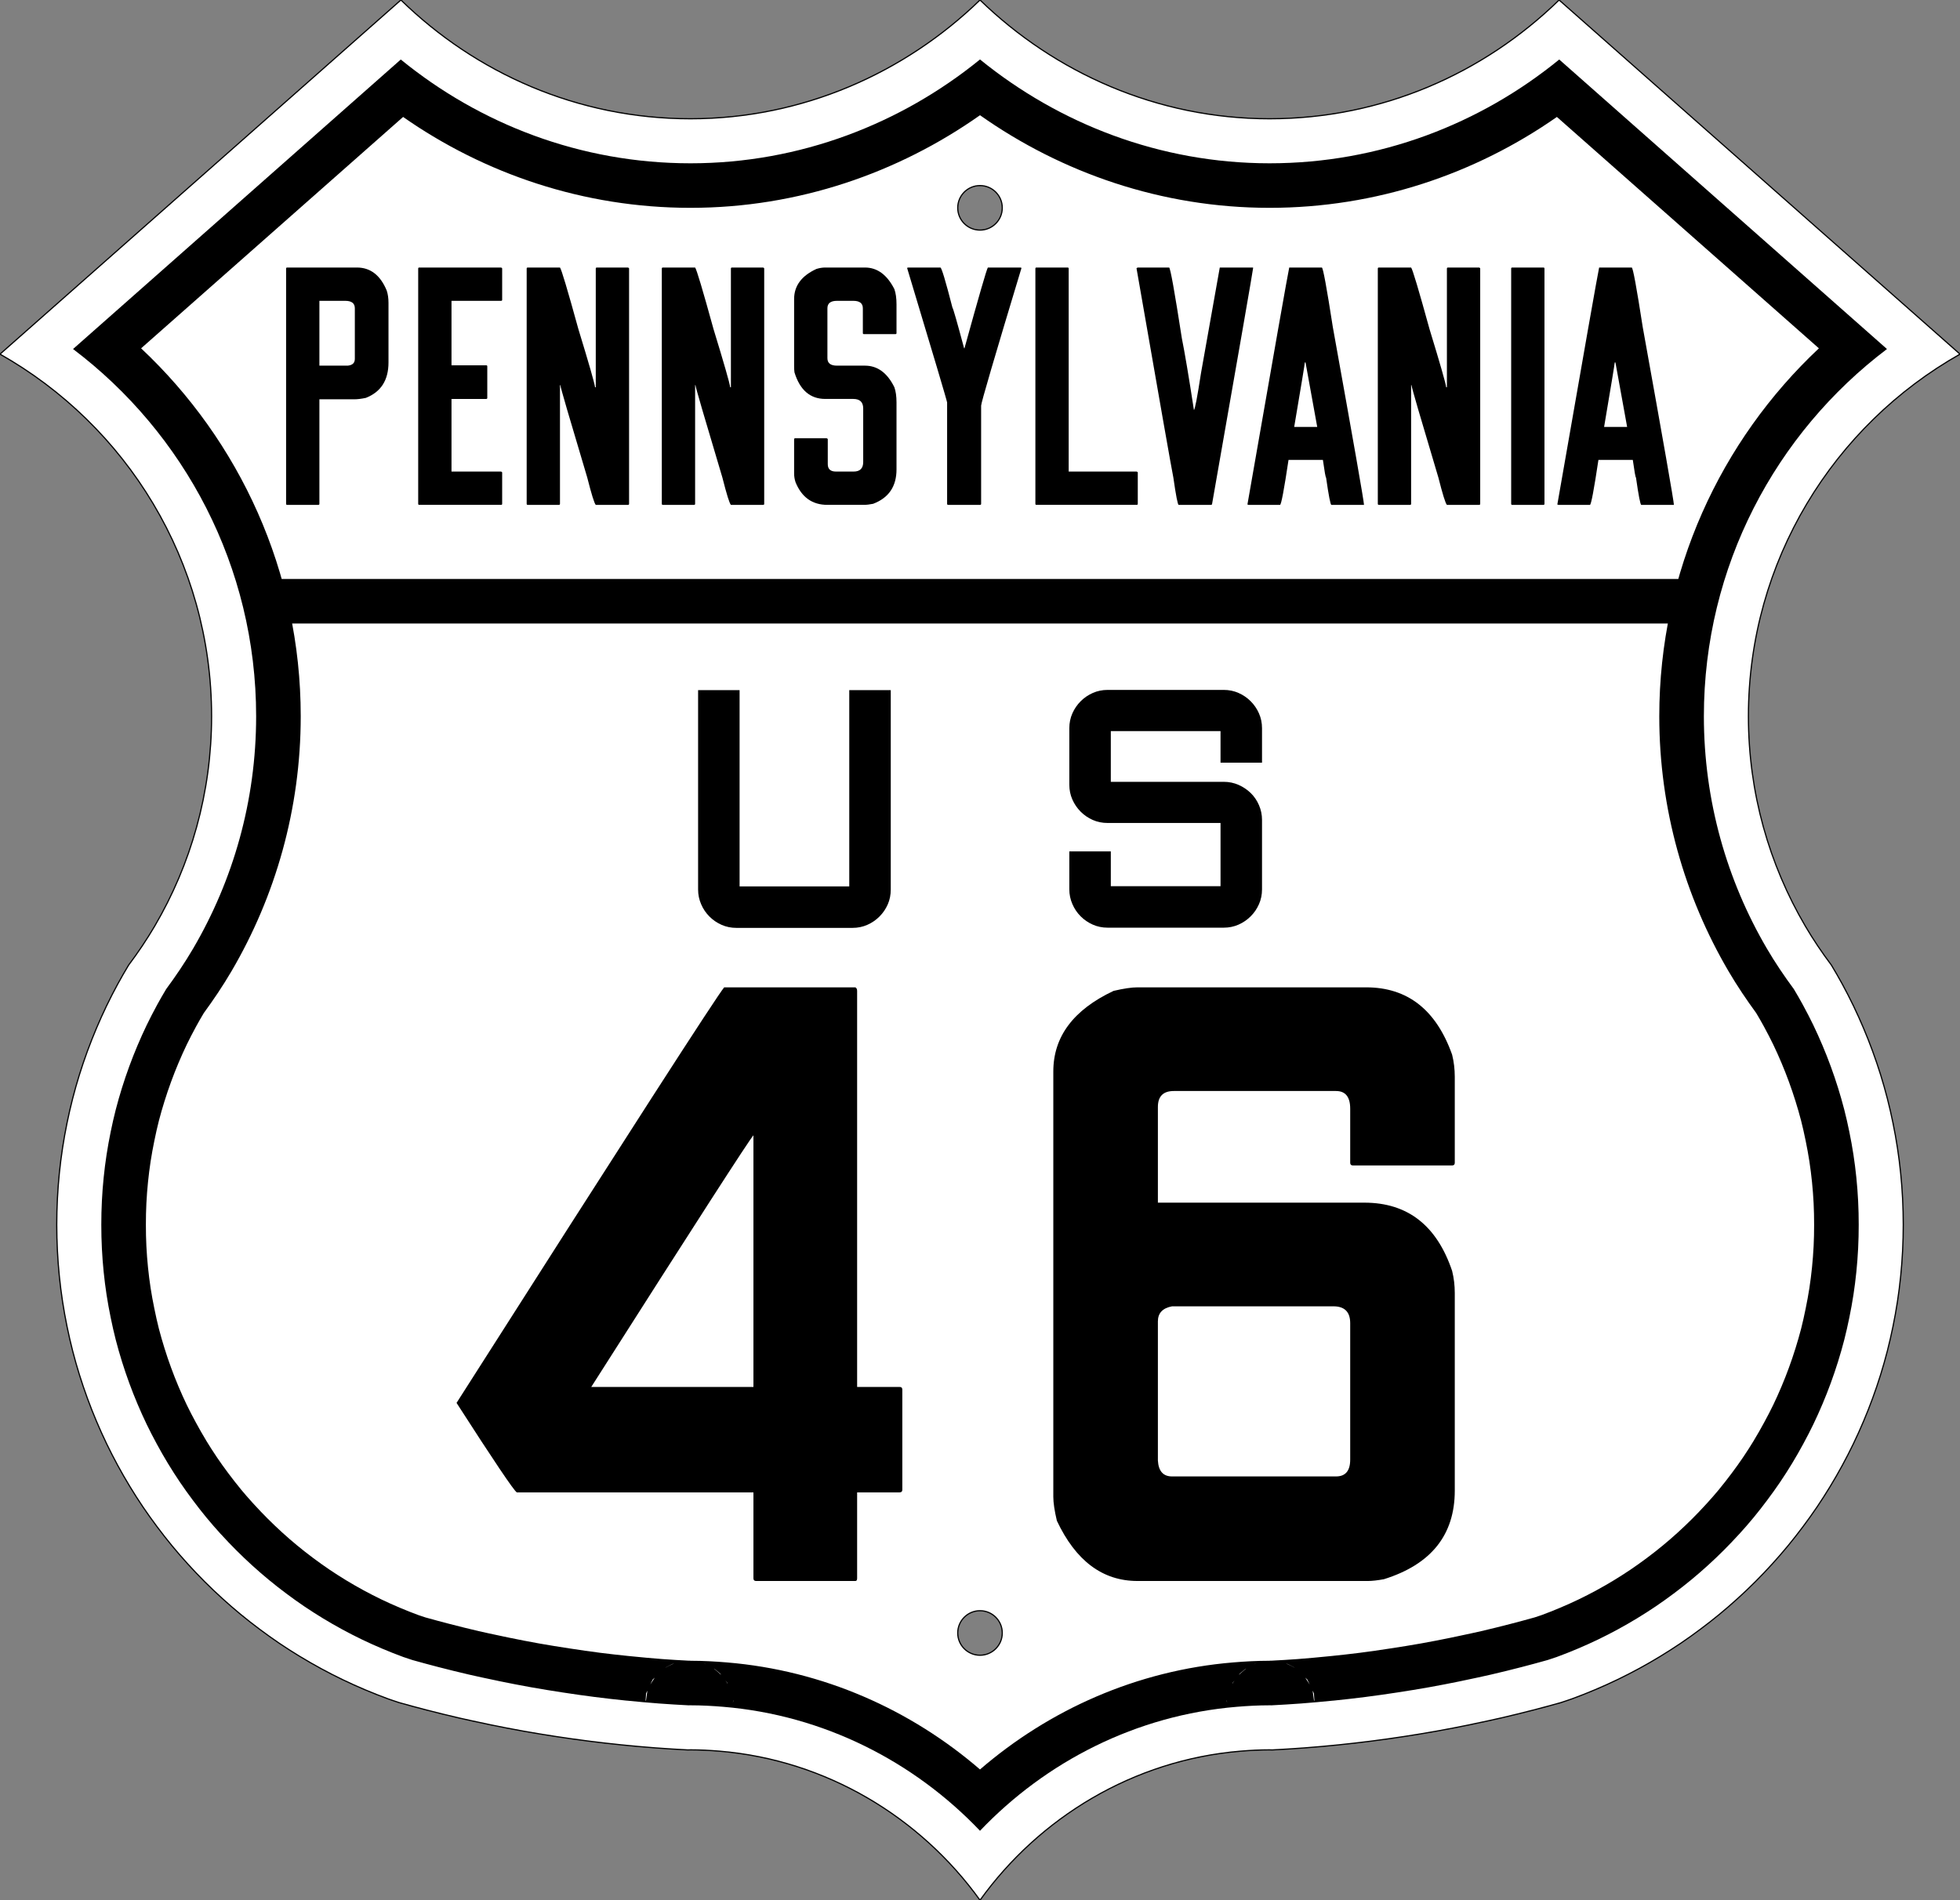
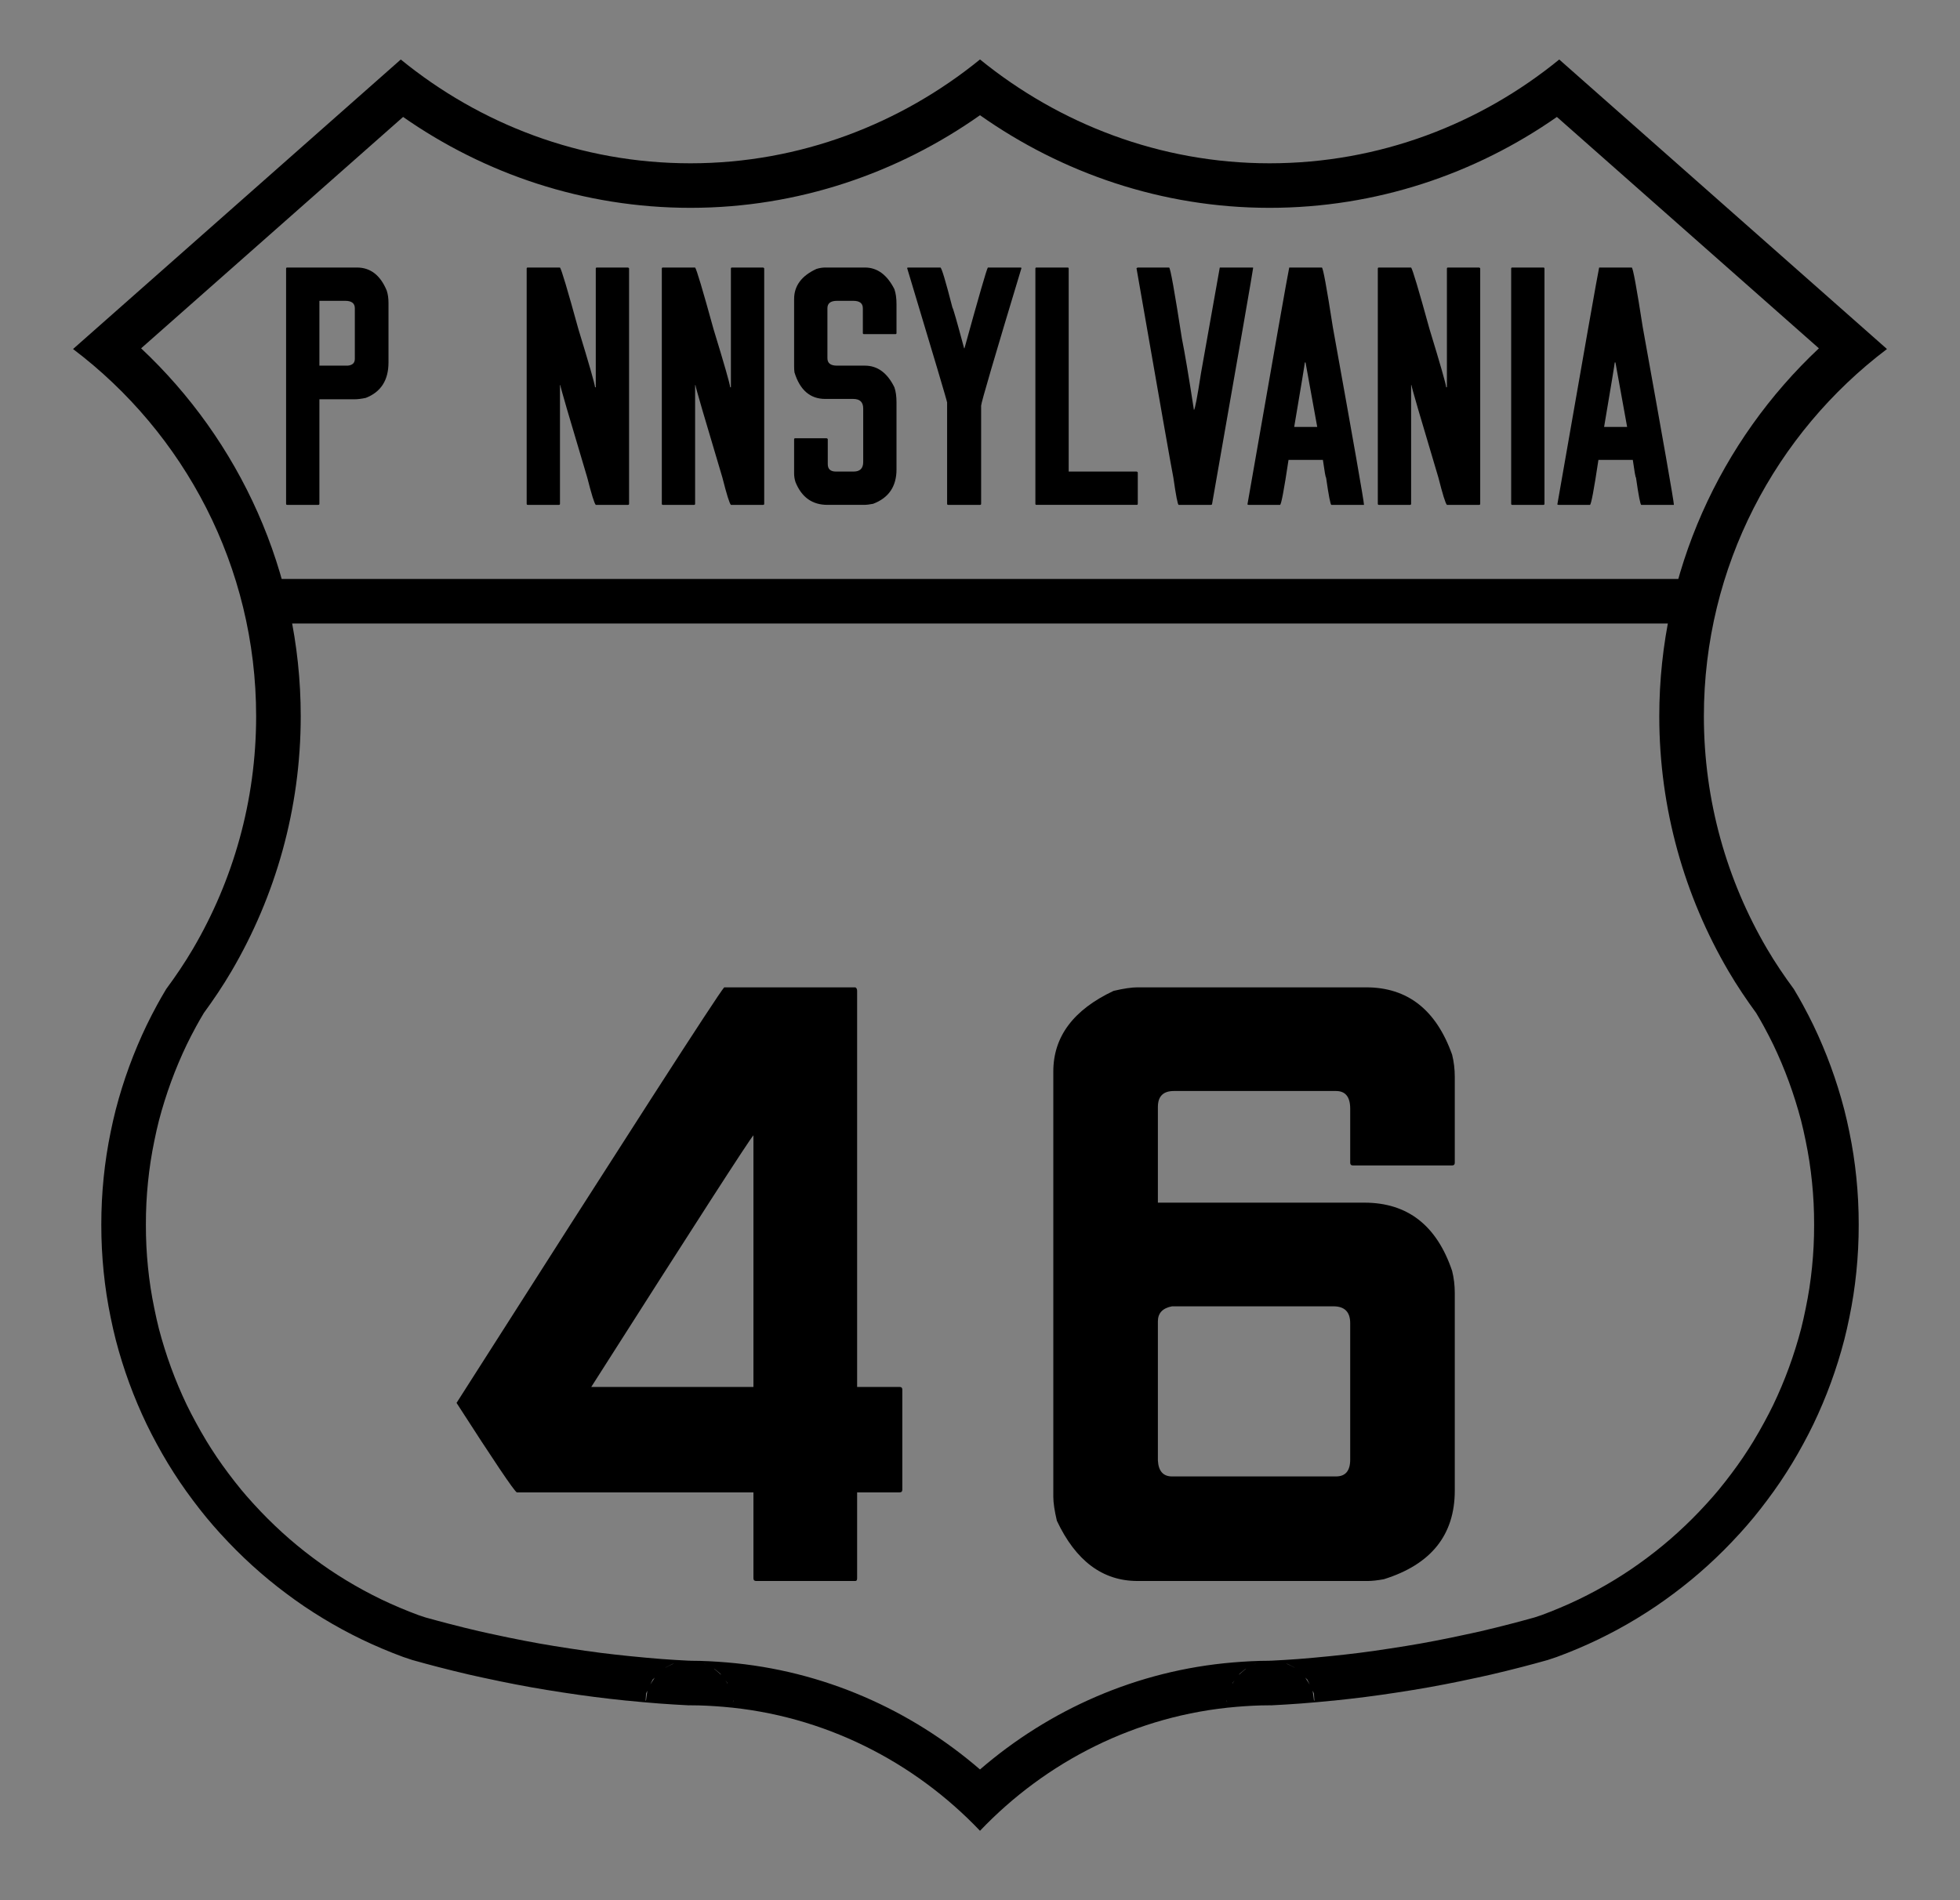
<svg xmlns="http://www.w3.org/2000/svg" version="1.0" width="1485" height="1440" id="svg2579">
  <rect width="100%" height="100%" fill="#808080" stroke="none" />
  <defs id="defs2581" />
  <g transform="translate(-2151.797,227.532)" id="layer1">
    <g id="g3783">
-       <path d="m 2455.547,-227.532 -303.75,268.375 c 95.691,54.056 160.312,156.694 160.312,274.438 0,58.027 -15.751,112.349 -43.125,159.031 -6.001,10.234 -12.637,20.046 -19.719,29.5 -2.861,4.759 -5.656,9.578 -8.312,14.469 -2.944,5.42 -5.752,10.895 -8.438,16.469 -2.686,5.574 -5.237,11.249 -7.656,16.969 -2.419,5.72 -4.699,11.485 -6.844,17.344 -2.145,5.858 -4.169,11.793 -6.031,17.781 -1.863,5.989 -3.584,12.045 -5.156,18.156 -1.572,6.111 -2.976,12.275 -4.25,18.5 -1.274,6.225 -2.408,12.513 -3.375,18.844 -0.967,6.331 -1.784,12.727 -2.438,19.156 -0.653,6.429 -1.138,12.887 -1.469,19.406 -0.331,6.519 -0.5,13.086 -0.5,19.688 0,6.602 0.17,13.168 0.5,19.688 0.331,6.519 0.816,12.977 1.469,19.406 0.653,6.429 1.47,12.825 2.438,19.156 0.967,6.331 2.101,12.619 3.375,18.844 1.274,6.225 2.678,12.389 4.25,18.5 1.572,6.111 3.294,12.168 5.156,18.156 1.863,5.989 3.886,11.923 6.031,17.781 2.145,5.859 4.424,11.624 6.844,17.344 2.419,5.72 4.97,11.395 7.656,16.969 2.686,5.574 5.493,11.049 8.438,16.469 2.944,5.42 6.024,10.773 9.219,16.031 3.195,5.257 6.501,10.444 9.938,15.531 3.437,5.087 7.016,10.059 10.688,14.969 3.671,4.909 7.446,9.746 11.344,14.469 3.898,4.723 7.915,9.347 12.031,13.875 4.116,4.529 8.33,8.955 12.656,13.281 4.326,4.326 8.753,8.54 13.281,12.656 4.529,4.116 9.152,8.134 13.875,12.031 4.723,3.898 9.56,7.673 14.469,11.344 4.909,3.671 9.882,7.251 14.969,10.688 5.087,3.437 10.274,6.743 15.531,9.938 5.258,3.195 10.611,6.274 16.031,9.219 5.42,2.944 10.895,5.752 16.469,8.437 5.574,2.686 11.249,5.237 16.969,7.656 5.72,2.419 11.485,4.699 17.344,6.844 2.8,1.025 5.67,1.914 8.5,2.875 6.995,1.961 14.006,3.872 21.062,5.688 7.998,2.057 16.02,4.042 24.094,5.906 6.83,1.577 13.708,3.036 20.594,4.469 1.254,0.261 2.495,0.556 3.75,0.812 8.147,1.668 16.313,3.251 24.531,4.719 8.218,1.468 16.495,2.827 24.781,4.094 8.286,1.266 16.586,2.438 24.938,3.5 8.352,1.061 16.741,2.02 25.156,2.875 8.415,0.854 16.869,1.605 25.344,2.25 8.132,0.618 16.283,1.108 24.469,1.531 0.649,0 1.287,-0.062 1.938,-0.062 7.395,0 14.692,0.4 21.938,1 81.289,6.734 152.44,50.343 197.438,112.938 44.998,-62.594 116.149,-106.204 197.438,-112.938 7.245,-0.6 14.542,-1 21.938,-1 0.65,0 1.288,0.062 1.938,0.062 8.185,-0.423 16.336,-0.913 24.469,-1.531 8.475,-0.645 16.929,-1.396 25.344,-2.25 8.415,-0.855 16.804,-1.814 25.156,-2.875 8.352,-1.062 16.651,-2.235 24.938,-3.5 8.286,-1.267 16.563,-2.626 24.781,-4.094 8.218,-1.468 16.384,-3.051 24.531,-4.719 1.255,-0.256 2.496,-0.552 3.75,-0.812 6.886,-1.433 13.764,-2.892 20.594,-4.469 8.074,-1.864 16.096,-3.849 24.094,-5.906 7.056,-1.816 14.067,-3.727 21.062,-5.688 2.83,-0.961 5.7,-1.85 8.5,-2.875 5.859,-2.145 11.624,-4.424 17.344,-6.844 5.72,-2.419 11.395,-4.97 16.969,-7.656 5.574,-2.686 11.049,-5.494 16.469,-8.437 5.42,-2.945 10.774,-6.024 16.031,-9.219 5.257,-3.195 10.444,-6.501 15.531,-9.938 5.087,-3.437 10.06,-7.016 14.969,-10.688 4.909,-3.671 9.746,-7.446 14.469,-11.344 4.723,-3.897 9.347,-7.915 13.875,-12.031 4.529,-4.116 8.955,-8.33 13.281,-12.656 4.326,-4.327 8.54,-8.753 12.656,-13.281 4.116,-4.529 8.134,-9.152 12.031,-13.875 3.898,-4.723 7.673,-9.56 11.344,-14.469 3.671,-4.91 7.251,-9.882 10.688,-14.969 3.437,-5.087 6.743,-10.274 9.938,-15.531 3.195,-5.258 6.274,-10.612 9.219,-16.031 2.944,-5.42 5.752,-10.895 8.437,-16.469 2.686,-5.574 5.237,-11.249 7.656,-16.969 2.419,-5.72 4.699,-11.485 6.844,-17.344 2.145,-5.858 4.169,-11.793 6.031,-17.781 1.863,-5.989 3.584,-12.046 5.156,-18.156 1.572,-6.111 2.976,-12.275 4.25,-18.5 1.274,-6.225 2.408,-12.513 3.375,-18.844 0.967,-6.331 1.784,-12.727 2.437,-19.156 0.653,-6.429 1.138,-12.887 1.469,-19.406 0.331,-6.519 0.5,-13.086 0.5,-19.688 0,-6.602 -0.17,-13.168 -0.5,-19.688 -0.331,-6.519 -0.816,-12.977 -1.469,-19.406 -0.653,-6.429 -1.47,-12.825 -2.437,-19.156 -0.967,-6.331 -2.101,-12.619 -3.375,-18.844 -1.274,-6.225 -2.678,-12.389 -4.25,-18.5 -1.573,-6.111 -3.294,-12.168 -5.156,-18.156 -1.863,-5.989 -3.886,-11.923 -6.031,-17.781 -2.145,-5.858 -4.424,-11.624 -6.844,-17.344 -2.419,-5.72 -4.97,-11.395 -7.656,-16.969 -2.686,-5.574 -5.493,-11.049 -8.437,-16.469 -2.657,-4.891 -5.452,-9.71 -8.313,-14.469 -7.082,-9.454 -13.717,-19.266 -19.719,-29.5 -27.374,-46.682 -43.125,-101.004 -43.125,-159.031 0,-117.743 64.621,-220.381 160.312,-274.438 l -303.75,-268.375 c -56.769,55.377 -133.805,90 -219.375,90 -85.284,0 -162.657,-34.95 -219.375,-90 -56.718,55.05 -134.091,90 -219.375,90 -85.57,0 -162.606,-34.623 -219.375,-90 z m 438.75,140.625 c 9.315,0 16.875,7.56 16.875,16.875 0,9.315 -7.56,16.875 -16.875,16.875 -9.315,0 -16.875,-7.56 -16.875,-16.875 0,-9.315 7.56,-16.875 16.875,-16.875 z m 0,1080 c 9.315,0 16.875,7.56 16.875,16.875 0,9.315 -7.56,16.875 -16.875,16.875 -9.315,0 -16.875,-7.56 -16.875,-16.875 0,-9.315 7.56,-16.875 16.875,-16.875 z" id="path2939" style="fill:#ffffff;fill-opacity:1;stroke:#000000;stroke-width:0.9;stroke-miterlimit:4;stroke-opacity:1;stroke-dasharray:none" />
-       <path d="m 2991.001,295.294 c -4.03,1.9e-4 -7.784,0.783 -11.25,2.312 -3.466,1.53 -6.528,3.62 -9.188,6.281 -2.659,2.662 -4.749,5.721 -6.281,9.188 -1.533,3.466 -2.312,7.221 -2.312,11.25 l 0,42.812 c 0,4.03 0.78,7.753 2.312,11.219 1.533,3.466 3.622,6.557 6.281,9.219 2.659,2.662 5.721,4.751 9.188,6.281 3.466,1.53 7.221,2.281 11.25,2.281 l 85.533,0 0,47.906 -83.127,0 0,-26.375 -31.438,0 0,28.781 c 0,3.867 0.78,7.578 2.312,11.125 1.533,3.547 3.622,6.653 6.281,9.312 2.659,2.659 5.721,4.749 9.188,6.281 3.466,1.533 7.221,2.312 11.25,2.312 l 87.939,0 c 4.029,0 7.784,-0.78 11.25,-2.312 3.466,-1.533 6.526,-3.622 9.188,-6.281 2.662,-2.659 4.751,-5.721 6.281,-9.188 1.53,-3.466 2.312,-7.22 2.313,-11.25 l 0,-52.719 c -10e-5,-3.867 -0.782,-7.578 -2.313,-11.125 -1.53,-3.547 -3.62,-6.609 -6.281,-9.188 -2.662,-2.578 -5.721,-4.623 -9.188,-6.156 -3.466,-1.532 -7.221,-2.312 -11.25,-2.312 l -85.533,0 0,-38.438 83.127,0 0,23.938 31.438,0 0,-26.125 c -10e-5,-4.029 -0.782,-7.784 -2.313,-11.25 -1.53,-3.466 -3.62,-6.526 -6.281,-9.188 -2.662,-2.662 -5.721,-4.751 -9.188,-6.281 -3.466,-1.53 -7.221,-2.312 -11.25,-2.312 l -87.939,0 z m -310.288,0.188 0,151.125 c 0,3.867 0.78,7.578 2.313,11.125 1.533,3.547 3.622,6.653 6.281,9.312 2.659,2.659 5.721,4.749 9.188,6.281 3.466,1.533 7.221,2.312 11.25,2.312 l 87.939,0 c 4.03,0 7.784,-0.78 11.25,-2.312 3.466,-1.533 6.526,-3.622 9.188,-6.281 2.662,-2.659 4.751,-5.721 6.281,-9.188 1.53,-3.466 2.281,-7.22 2.281,-11.25 l 0,-151.125 -31.438,0 0,148.719 -83.096,0 0,-148.719 -31.438,0 z" id="path21938" style="fill:#000000;fill-opacity:1;fill-rule:evenodd;stroke:#000000;stroke-width:0;stroke-linecap:butt;stroke-linejoin:miter;stroke-miterlimit:4;stroke-opacity:1;stroke-dasharray:none" />
      <path d="m 2894.297,-182.47 c -59.806,48.628 -136.197,78.688 -219.375,78.688 -83.342,0 -159.648,-29.822 -219.469,-78.656 L 2207.141,36.968 c 84.245,63.707 138.719,164.816 138.719,278.312 0,64.134 -17.486,124.429 -47.781,176.094 -6.301,10.746 -13.182,20.896 -20.375,30.625 -2.493,4.165 -4.886,8.311 -7.094,12.375 l 0,0.031 c -2.684,4.942 -5.277,9.934 -7.719,15 -2.425,5.033 -4.745,10.212 -6.969,15.469 -2.213,5.231 -4.27,10.458 -6.219,15.781 -1.971,5.384 -3.818,10.812 -5.5,16.219 -1.697,5.457 -3.287,10.965 -4.719,16.531 -1.415,5.502 -2.669,11.103 -3.844,16.844 -1.167,5.706 -2.217,11.45 -3.094,17.188 -0.883,5.782 -1.624,11.617 -2.219,17.469 -0.593,5.842 -1.041,11.742 -1.344,17.719 -0.302,5.958 -0.438,11.945 -0.438,17.969 0,6.024 0.136,12.011 0.438,17.969 0.303,5.976 0.75,11.877 1.344,17.719 0.594,5.852 1.335,11.687 2.219,17.469 0.877,5.737 1.926,11.45 3.094,17.156 1.175,5.741 2.428,11.373 3.844,16.875 1.432,5.566 3.022,11.075 4.719,16.531 1.682,5.407 3.529,10.836 5.5,16.219 1.949,5.323 4.006,10.55 6.219,15.781 2.223,5.256 4.543,10.434 6.969,15.469 2.446,5.075 5.03,10.05 7.719,15 2.681,4.936 5.461,9.829 8.375,14.625 2.944,4.845 5.962,9.567 9.062,14.156 l 0.125,0.187 c 3.026,4.472 6.244,8.947 9.625,13.469 3.394,4.538 6.838,8.97 10.344,13.219 3.505,4.247 7.16,8.438 10.906,12.562 l 0.125,0.094 c 3.766,4.144 7.594,8.156 11.531,12.094 3.937,3.936 7.981,7.796 12.125,11.562 l 0.312,0.281 c 4.056,3.678 8.171,7.245 12.344,10.688 4.248,3.506 8.649,6.949 13.188,10.344 4.582,3.426 9.123,6.687 13.656,9.75 4.589,3.1 9.312,6.119 14.156,9.062 4.794,2.913 9.687,5.724 14.625,8.406 4.953,2.69 9.928,5.244 15,7.688 5.032,2.425 10.212,4.745 15.469,6.969 5.232,2.213 10.491,4.301 15.812,6.25 1.517,0.555 4,1.327 6.844,2.281 6.552,1.832 13.062,3.617 19.531,5.281 7.798,2.006 15.52,3.934 23.25,5.719 6.429,1.484 13.086,2.9 19.875,4.312 l 0.031,0 c 1.857,0.387 3.079,0.67 3.625,0.781 7.919,1.62 15.795,3.153 23.688,4.562 7.907,1.413 15.929,2.708 23.969,3.938 8.036,1.227 16.049,2.383 24.094,3.406 8.07,1.025 16.177,1.955 24.312,2.781 l 0,-0.031 c 8.121,0.824 16.286,1.564 24.469,2.188 7.468,0.568 15.046,1.004 22.719,1.406 0.174,-0.017 -0.498,-0.031 1.125,-0.031 8.612,0 16.845,0.473 24.719,1.125 76.502,6.337 144.781,41.618 194.656,93.969 49.876,-52.351 118.154,-87.632 194.656,-93.969 7.874,-0.652 16.107,-1.125 24.719,-1.125 1.623,0 0.952,0.014 1.125,0.031 7.673,-0.402 15.251,-0.839 22.719,-1.406 8.183,-0.623 16.347,-1.363 24.469,-2.188 l 0,0.031 c 8.135,-0.827 16.243,-1.756 24.312,-2.781 8.045,-1.023 16.058,-2.179 24.094,-3.406 8.04,-1.229 16.062,-2.525 23.969,-3.938 7.893,-1.41 15.769,-2.942 23.688,-4.562 0.546,-0.112 1.768,-0.395 3.625,-0.781 l 0.031,0 c 6.79,-1.413 13.446,-2.829 19.875,-4.312 7.73,-1.784 15.452,-3.712 23.25,-5.719 6.469,-1.665 12.979,-3.449 19.531,-5.281 2.844,-0.954 5.327,-1.726 6.844,-2.281 5.322,-1.949 10.581,-4.037 15.813,-6.25 5.257,-2.224 10.437,-4.544 15.469,-6.969 5.072,-2.444 10.047,-4.997 15,-7.688 4.938,-2.683 9.831,-5.493 14.625,-8.406 4.845,-2.943 9.567,-5.962 14.156,-9.062 4.533,-3.063 9.075,-6.324 13.656,-9.75 4.538,-3.394 8.94,-6.838 13.188,-10.344 4.172,-3.443 8.288,-7.009 12.344,-10.688 l 0.313,-0.281 c 4.144,-3.766 8.188,-7.627 12.125,-11.562 3.937,-3.938 7.765,-7.95 11.531,-12.094 l 0.125,-0.094 c 3.746,-4.125 7.401,-8.315 10.906,-12.562 3.506,-4.249 6.949,-8.68 10.344,-13.219 3.381,-4.521 6.598,-8.996 9.625,-13.469 l 0.125,-0.187 c 3.1,-4.589 6.118,-9.311 9.062,-14.156 2.914,-4.796 5.694,-9.689 8.375,-14.625 2.689,-4.95 5.273,-9.925 7.719,-15 2.426,-5.034 4.746,-10.213 6.969,-15.469 2.213,-5.232 4.27,-10.459 6.219,-15.781 1.971,-5.383 3.818,-10.812 5.5,-16.219 1.697,-5.457 3.286,-10.965 4.719,-16.531 1.415,-5.502 2.669,-11.134 3.844,-16.875 1.168,-5.706 2.217,-11.419 3.094,-17.156 0.883,-5.782 1.624,-11.617 2.219,-17.469 0.593,-5.842 1.041,-11.742 1.344,-17.719 0.302,-5.958 0.438,-11.945 0.438,-17.969 0,-6.024 -0.136,-12.011 -0.438,-17.969 -0.303,-5.976 -0.75,-11.877 -1.344,-17.719 -0.594,-5.852 -1.335,-11.687 -2.219,-17.469 -0.877,-5.737 -1.926,-11.482 -3.094,-17.188 -1.175,-5.741 -2.428,-11.342 -3.844,-16.844 -1.432,-5.566 -3.022,-11.075 -4.719,-16.531 -1.682,-5.407 -3.529,-10.835 -5.5,-16.219 -1.949,-5.323 -4.006,-10.55 -6.219,-15.781 -2.223,-5.256 -4.543,-10.436 -6.969,-15.469 -2.441,-5.066 -5.034,-10.058 -7.719,-15 l 0,-0.031 c -2.208,-4.064 -4.601,-8.21 -7.094,-12.375 -7.194,-9.729 -14.074,-19.879 -20.375,-30.625 -30.296,-51.665 -47.781,-111.959 -47.781,-176.094 0,-113.496 54.474,-214.606 138.719,-278.312 l -248.312,-219.406 c -59.821,48.834 -136.127,78.656 -219.469,78.656 -83.178,0 -159.569,-30.06 -219.375,-78.688 z m 0,42.25 c 61.92,43.679 137.648,70.188 219.344,70.188 80.992,0 156.116,-25.801 217.75,-68.875 l 198.5,175.344 c -74.383,69.849 -120.938,169.182 -120.938,278.844 0,70.269 19.212,136.496 52.438,193.156 6.613,11.277 13.705,21.759 20.969,31.688 1.92,3.225 3.728,6.346 5.375,9.344 l 0.562,1.031 c 2.487,4.579 4.853,9.106 7,13.562 2.149,4.46 4.241,9.146 6.281,13.969 1.994,4.715 3.829,9.398 5.594,14.219 1.793,4.898 3.466,9.825 4.969,14.656 1.559,5.012 3.012,9.972 4.281,14.906 1.236,4.805 2.344,9.841 3.438,15.188 1.072,5.238 2.035,10.445 2.812,15.531 0.797,5.216 1.463,10.491 2,15.781 0.535,5.266 0.944,10.611 1.219,16.031 0.27,5.326 0.375,10.732 0.375,16.25 0,5.518 -0.105,10.924 -0.375,16.25 -0.275,5.42 -0.684,10.765 -1.219,16.031 -0.537,5.29 -1.203,10.565 -2,15.781 -0.774,5.068 -1.735,10.205 -2.812,15.469 -1.099,5.37 -2.209,10.474 -3.438,15.25 -1.27,4.935 -2.723,9.895 -4.281,14.906 -1.503,4.831 -3.176,9.759 -4.969,14.656 -1.765,4.82 -3.599,9.503 -5.594,14.219 -2.039,4.822 -4.131,9.506 -6.281,13.969 -2.154,4.47 -4.509,8.946 -7,13.531 -2.477,4.56 -4.992,8.988 -7.562,13.219 l 0.031,0 c -2.682,4.414 -5.412,8.672 -8.188,12.781 l -0.062,0.094 -0.063,0.094 -0.125,0.188 c -2.629,3.877 -5.476,7.841 -8.562,11.969 -3.149,4.21 -6.298,8.239 -9.375,11.969 l 0.031,0 c -2.818,3.415 -5.843,6.848 -8.938,10.281 l -1.062,1.156 c -3.405,3.746 -6.842,7.341 -10.406,10.906 -3.522,3.522 -7.15,6.983 -10.844,10.344 -0.044,0.04 -0.082,0.085 -0.125,0.125 l -0.188,0.156 -0.062,0.062 -0.031,0.031 c -3.682,3.339 -7.405,6.561 -11.156,9.656 -3.788,3.127 -7.755,6.239 -11.906,9.344 -4.242,3.172 -8.356,6.118 -12.344,8.812 -4.11,2.776 -8.369,5.506 -12.781,8.188 -4.318,2.624 -8.751,5.167 -13.219,7.594 -4.493,2.441 -8.966,4.738 -13.531,6.938 -4.457,2.148 -9.144,4.241 -13.969,6.281 -4.776,2.02 -9.531,3.917 -14.281,5.656 0.15,-0.055 -2.454,0.807 -5.094,1.688 -6.161,1.72 -12.223,3.364 -18.094,4.875 -7.647,1.967 -15.069,3.837 -22.406,5.531 -4.977,1.149 -10.374,2.295 -15.812,3.438 l -2.188,0.469 c -0.412,0.086 -0.774,0.164 -1.188,0.25 l -0.031,0 c -2.185,0.455 -4.256,0.905 -3.5,0.75 -7.705,1.577 -15.291,3.057 -22.844,4.406 -7.535,1.346 -15.304,2.581 -23.156,3.781 -7.853,1.199 -15.578,2.337 -23.25,3.312 -6.945,0.882 -13.919,1.645 -20.906,2.375 l -2.562,0.25 c -7.869,0.799 -15.743,1.527 -23.594,2.125 -0.01,0 -0.021,-7e-4 -0.031,0 -6.379,0.485 -13.049,0.855 -19.844,1.219 -1.369,-0.079 -0.81,0.062 -1.438,0.062 -9.847,0 -19.034,0.549 -27.5,1.25 -73.202,6.064 -139.539,35.986 -191.844,81.125 -52.304,-45.139 -118.642,-75.061 -191.844,-81.125 -8.466,-0.701 -17.653,-1.25 -27.5,-1.25 -0.627,0 -0.068,-0.141 -1.438,-0.062 -6.795,-0.364 -13.464,-0.734 -19.844,-1.219 -0.01,-6e-4 -0.021,0 -0.031,0 -7.851,-0.598 -15.725,-1.326 -23.594,-2.125 l -2.562,-0.25 c -6.988,-0.73 -13.962,-1.492 -20.906,-2.375 -7.672,-0.976 -15.398,-2.113 -23.25,-3.312 -7.852,-1.201 -15.621,-2.435 -23.156,-3.781 -7.553,-1.349 -15.139,-2.829 -22.844,-4.406 0.756,0.155 -1.315,-0.295 -3.5,-0.75 l -0.031,0 c -0.414,-0.086 -0.776,-0.164 -1.188,-0.25 l -2.188,-0.469 c -5.438,-1.143 -10.836,-2.289 -15.812,-3.438 -7.337,-1.694 -14.759,-3.564 -22.406,-5.531 -5.871,-1.511 -11.932,-3.155 -18.094,-4.875 -2.64,-0.881 -5.244,-1.742 -5.094,-1.688 -4.75,-1.739 -9.505,-3.636 -14.281,-5.656 -4.824,-2.041 -9.512,-4.134 -13.969,-6.281 -4.566,-2.2 -9.038,-4.497 -13.531,-6.938 -4.468,-2.427 -8.9,-4.97 -13.219,-7.594 -4.413,-2.681 -8.671,-5.411 -12.781,-8.188 -3.988,-2.694 -8.102,-5.641 -12.344,-8.812 -4.151,-3.105 -8.118,-6.217 -11.906,-9.344 -3.751,-3.095 -7.474,-6.317 -11.156,-9.656 l -0.031,-0.031 -0.062,-0.062 -0.188,-0.156 c -0.043,-0.04 -0.081,-0.085 -0.125,-0.125 -3.694,-3.361 -7.322,-6.822 -10.844,-10.344 -3.564,-3.565 -7.002,-7.16 -10.406,-10.906 l -1.062,-1.156 c -3.094,-3.433 -6.119,-6.866 -8.938,-10.281 l 0.031,0 c -3.078,-3.729 -6.226,-7.758 -9.375,-11.969 -3.087,-4.128 -5.934,-8.092 -8.562,-11.969 l -0.125,-0.188 -0.062,-0.094 -0.062,-0.094 c -2.776,-4.109 -5.505,-8.367 -8.188,-12.781 l 0.031,0 c -2.571,-4.231 -5.085,-8.659 -7.562,-13.219 -2.491,-4.586 -4.846,-9.062 -7,-13.531 -2.15,-4.462 -4.242,-9.147 -6.281,-13.969 -1.994,-4.716 -3.829,-9.399 -5.594,-14.219 -1.793,-4.897 -3.466,-9.825 -4.969,-14.656 -1.559,-5.011 -3.011,-9.971 -4.281,-14.906 -1.229,-4.776 -2.339,-9.88 -3.438,-15.25 -1.077,-5.263 -2.038,-10.401 -2.812,-15.469 -0.797,-5.216 -1.463,-10.491 -2,-15.781 -0.535,-5.266 -0.944,-10.611 -1.219,-16.031 -0.27,-5.326 -0.375,-10.732 -0.375,-16.25 0,-5.518 0.105,-10.924 0.375,-16.25 0.275,-5.42 0.684,-10.765 1.219,-16.031 0.537,-5.29 1.203,-10.565 2,-15.781 0.777,-5.086 1.74,-10.293 2.812,-15.531 1.094,-5.346 2.201,-10.382 3.438,-15.188 1.27,-4.934 2.722,-9.895 4.281,-14.906 1.503,-4.832 3.175,-9.758 4.969,-14.656 1.765,-4.821 3.599,-9.503 5.594,-14.219 2.04,-4.823 4.132,-9.509 6.281,-13.969 2.147,-4.456 4.513,-8.984 7,-13.562 l 0.562,-1.031 c 1.648,-2.997 3.455,-6.119 5.375,-9.344 7.264,-9.928 14.356,-20.41 20.969,-31.688 33.225,-56.66 52.438,-122.887 52.438,-193.156 0,-109.662 -46.555,-208.995 -120.938,-278.844 l 198.5,-175.344 c 61.634,43.074 136.758,68.875 217.75,68.875 81.696,0 157.423,-26.509 219.344,-70.188 z m -209.062,1173.281 c 0.185,0.066 0.185,0.042 0.406,0.125 0.353,0.132 0.953,0.42 1.438,0.625 -0.738,-0.324 -1.38,-0.581 -1.844,-0.75 z m 418.125,0 c -0.464,0.169 -1.106,0.426 -1.844,0.75 0.485,-0.205 1.085,-0.493 1.438,-0.625 0.221,-0.083 0.221,-0.059 0.406,-0.125 z m -441.062,0.062 c -1.772,0.707 -5.744,2.777 -6.344,3.094 0,0 0.125,-0.125 0.125,-0.125 -5e-4,2e-4 4.271,-2.283 5.656,-2.812 0.296,-0.113 0.297,-0.061 0.562,-0.156 z m 464,0 c 0.265,0.096 0.267,0.043 0.562,0.156 1.385,0.53 5.657,2.813 5.656,2.812 0,-10e-5 0.125,0.125 0.125,0.125 -0.6,-0.316 -4.572,-2.387 -6.344,-3.094 z m -433.625,3.781 c 0.097,0.06 0.594,0.344 0.594,0.344 -1e-4,0 4.219,3.5 4.219,3.5 0,0 0.574,0.741 0.75,0.969 -1.323,-1.144 -4.825,-4.175 -5.562,-4.812 z m 403.25,0 c -0.737,0.638 -4.239,3.668 -5.562,4.812 0.176,-0.228 0.75,-0.969 0.75,-0.969 -2e-4,3e-4 4.219,-3.5 4.219,-3.5 -1e-4,0 0.497,-0.284 0.594,-0.344 z m -448.031,6.875 c -1.161,1.794 -2.009,3.092 -3.406,5.25 0.815,-1.712 1.781,-3.719 1.781,-3.719 0,0 1.174,-1.107 1.625,-1.531 z m 492.812,0 c 0.451,0.424 1.625,1.531 1.625,1.531 -1e-4,0 0.966,2.006 1.781,3.719 -1.397,-2.158 -2.245,-3.456 -3.406,-5.25 z m -439.219,2.156 c 0.595,0.769 1.5,1.937 1.5,1.937 0,0 0.143,0.492 0.156,0.531 -0.429,-0.633 -0.821,-1.238 -1.656,-2.469 z m 385.625,0 c -0.835,1.231 -1.227,1.836 -1.656,2.469 0.013,-0.04 0.156,-0.531 0.156,-0.531 0,0 0.905,-1.169 1.5,-1.937 z m -444.812,7.719 c -0.185,1.314 -0.538,3.841 -1.062,7.562 l -0.312,0 c 0.199,-2.68 0.406,-5.532 0.406,-5.531 -1e-4,0 0.664,-1.391 0.969,-2.031 z m 504,0 c 0.305,0.64 0.969,2.031 0.969,2.031 0,-10e-5 0.207,2.851 0.406,5.531 l -0.312,0 c -0.525,-3.722 -0.877,-6.249 -1.062,-7.562 z m -439.031,7.312 c 0,0.012 0.094,0.281 0.094,0.281 0,0 -0.207,1.352 -0.25,1.656 0.041,-0.557 0.148,-1.831 0.156,-1.938 z m 374.062,0 c 0.01,0.106 0.115,1.38 0.156,1.938 -0.043,-0.305 -0.25,-1.656 -0.25,-1.656 0,0 0.094,-0.269 0.094,-0.281 z" id="path2939-4" style="fill:#000000;fill-opacity:1;stroke:none" />
      <rect width="1090.98" height="33.75" x="2349.797" y="211.218" id="rect3889" style="fill:#000000;fill-opacity:1;stroke:none" />
    </g>
    <g id="text3044" style="font-size:671.459px;font-style:normal;font-variant:normal;font-weight:normal;font-stretch:normal;text-align:center;line-height:100%;letter-spacing:0px;word-spacing:0px;writing-mode:lr-tb;text-anchor:middle;fill:none;stroke:#000000;stroke-width:4.796px;stroke-linecap:butt;stroke-linejoin:miter;stroke-opacity:1;font-family:Roadgeek 2005 Series C;-inkscape-font-specification:Roadgeek 2005 Series C">
      <path d="m 2700.481,520.697 99.376,0 c 0.895,0.448 1.343,1.343 1.343,2.686 l 0,300.142 32.23,0 c 1.343,1.5e-4 2.014,0.672 2.014,2.014 l 0,75.875 c -3e-4,1.343 -0.672,2.014 -2.014,2.014 l -32.23,0 0,65.132 c -3e-4,1.343 -0.448,2.014 -1.343,2.014 l -75.204,0 c -1.343,0 -2.015,-0.671 -2.014,-2.014 l 0,-65.132 -179.28,0 c -2.238,-1.343 -17.458,-23.949 -45.659,-67.817 129.815,-203.676 197.409,-308.647 202.781,-314.914 m -100.719,302.828 122.877,0 0,-190.694 c -2.686,2.686 -43.645,66.251 -122.877,190.694" id="path3339" style="fill:#000000;fill-opacity:1;stroke:none;font-family:FHWA 1926 square D;-inkscape-font-specification:FHWA 1926 square D" />
      <path d="m 3013.633,520.697 173.237,0 c 31.334,4.4e-4 53.045,17.011 65.132,51.031 1.343,5.372 2.014,10.968 2.014,16.786 l 0,65.132 c -4e-4,1.343 -0.672,2.015 -2.014,2.014 l -75.204,0 c -1.343,3.1e-4 -2.015,-0.671 -2.014,-2.014 l 0,-40.959 c -3e-4,-8.952 -3.581,-13.429 -10.743,-13.429 l -122.877,0 c -8.058,3.7e-4 -12.086,4.029 -12.086,12.086 l 0,72.518 156.45,0 c 32.677,2.9e-4 54.836,17.234 66.475,51.702 1.343,5.372 2.014,10.967 2.014,16.786 l 0,149.735 c -4e-4,33.573 -17.906,55.955 -53.717,67.146 -4.924,0.895 -8.953,1.343 -12.086,1.343 l -174.579,0 c -26.411,0 -46.778,-15.22 -61.103,-45.659 -1.791,-7.61 -2.686,-13.653 -2.686,-18.129 l 0,-322.301 c -1e-4,-26.41 15.22,-46.778 45.659,-61.103 7.61,-1.79 13.653,-2.685 18.129,-2.686 m 15.444,253.14 0,105.419 c 0.448,8.058 4.029,12.086 10.743,12.086 l 124.22,0 c 7.162,8e-5 10.743,-4.252 10.743,-12.758 l 0,-103.405 c -3e-4,-8.505 -4.253,-12.758 -12.758,-12.758 l -122.206,0 c -7.162,1.343 -10.743,5.148 -10.743,11.415" id="path3341" style="fill:#000000;fill-opacity:1;stroke:none;font-family:FHWA 1926 square D;-inkscape-font-specification:FHWA 1926 square D" />
    </g>
    <g id="text3816" style="font-size:268.446px;font-style:normal;font-variant:normal;font-weight:normal;font-stretch:normal;text-align:center;line-height:100%;letter-spacing:0px;word-spacing:0px;writing-mode:lr-tb;text-anchor:middle;fill:none;stroke:#000000;stroke-width:1.917px;stroke-linecap:butt;stroke-linejoin:miter;stroke-opacity:1;font-family:Roadgeek 2005 Series C;-inkscape-font-specification:Roadgeek 2005 Series C">
      <path d="m 2369.366,-24.795 52.884,0 c 10.201,1.8e-4 17.717,5.817 22.549,17.449 0.895,2.685 1.342,5.816 1.342,9.396 l 0,45.099 c -1e-4,13.422 -5.727,22.371 -17.181,26.845 -3.4,0.716 -6.353,1.074 -8.859,1.074 l -26.308,0 0,79.192 c 0,0.537 -0.269,0.805 -0.805,0.805 l -23.623,0 c -0.537,0 -0.805,-0.268 -0.805,-0.805 l 0,-178.248 c 0,-0.537 0.268,-0.805 0.805,-0.805 m 24.429,25.234 0,49.126 21.476,0 c 3.579,-0.358 5.369,-2.058 5.369,-5.1 l 0,-38.388 c -10e-5,-3.758 -2.416,-5.637 -7.248,-5.637 l -19.597,0" id="path3054" style="letter-spacing:-14.536;fill:#000000;fill-opacity:1;stroke:none;font-family:FHWA 1926 square B;-inkscape-font-specification:FHWA 1926 square B" />
-       <path d="m 2469.448,-24.795 62.011,0 c 0.537,0.179 0.805,0.448 0.805,0.805 l 0,23.623 c -1e-4,0.537 -0.269,0.805 -0.805,0.805 l -37.582,0 0,48.857 26.308,0 c 0.537,1.06e-4 0.805,0.269 0.805,0.805 l 0,23.892 c -10e-5,0.537 -0.269,0.805 -0.805,0.805 l -26.308,0 0,55.031 37.582,0 c 0.537,0.179 0.805,0.447 0.805,0.805 l 0,23.623 c -1e-4,0.537 -0.269,0.805 -0.805,0.805 l -62.011,0 c -0.537,0 -0.805,-0.268 -0.805,-0.805 l 0,-178.248 c 0,-0.537 0.269,-0.805 0.805,-0.805" id="path3056" style="letter-spacing:-14.536;fill:#000000;fill-opacity:1;stroke:none;font-family:FHWA 1926 square B;-inkscape-font-specification:FHWA 1926 square B" />
      <path d="m 2551.641,-24.795 24.429,0 c 1.074,1.253 5.727,16.823 13.959,46.71 8.053,26.308 12.259,40.983 12.617,44.025 l 0.537,0 0,-89.929 c 0,-0.537 0.268,-0.805 0.805,-0.805 l 23.623,0 c 0.537,0.179 0.805,0.448 0.805,0.805 l 0,178.248 c -10e-5,0.537 -0.269,0.805 -0.805,0.805 l -24.429,0 c -1.074,-1.074 -3.221,-7.964 -6.443,-20.67 -13.601,-45.457 -20.402,-68.812 -20.402,-70.064 l -0.268,0 0,89.929 c 0,0.537 -0.269,0.805 -0.805,0.805 l -23.623,0 c -0.537,0 -0.805,-0.268 -0.805,-0.805 l 0,-178.248 c 0,-0.537 0.268,-0.805 0.805,-0.805" id="path3058" style="letter-spacing:-14.536;fill:#000000;fill-opacity:1;stroke:none;font-family:FHWA 1926 square B;-inkscape-font-specification:FHWA 1926 square B" />
      <path d="m 2654.026,-24.795 24.429,0 c 1.074,1.253 5.727,16.823 13.959,46.71 8.053,26.308 12.259,40.983 12.617,44.025 l 0.537,0 0,-89.929 c 0,-0.537 0.268,-0.805 0.805,-0.805 l 23.623,0 c 0.537,0.179 0.805,0.448 0.805,0.805 l 0,178.248 c -1e-4,0.537 -0.269,0.805 -0.805,0.805 l -24.429,0 c -1.074,-1.074 -3.221,-7.964 -6.443,-20.67 -13.601,-45.457 -20.402,-68.812 -20.402,-70.064 l -0.268,0 0,89.929 c 0,0.537 -0.269,0.805 -0.805,0.805 l -23.623,0 c -0.537,0 -0.805,-0.268 -0.805,-0.805 l 0,-178.248 c 0,-0.537 0.268,-0.805 0.805,-0.805" id="path3060" style="letter-spacing:-14.536;fill:#000000;fill-opacity:1;stroke:none;font-family:FHWA 1926 square B;-inkscape-font-specification:FHWA 1926 square B" />
      <path d="m 2777.081,-24.795 30.066,0 c 9.306,1.8e-4 16.733,5.459 22.281,16.375 1.074,3.043 1.611,6.89 1.611,11.543 l 0,21.744 c -1e-4,0.537 -0.269,0.805 -0.805,0.805 l -23.892,0 c -0.537,1.29e-4 -0.805,-0.268 -0.805,-0.805 l 0,-18.791 c 0,-3.758 -2.416,-5.637 -7.248,-5.637 l -12.348,0 c -4.832,1.5463e-4 -7.248,1.879 -7.248,5.637 l 0,37.851 c 0,3.758 2.416,5.637 7.248,5.637 l 21.207,0 c 9.485,1.05e-4 16.912,5.458 22.281,16.375 1.074,3.042 1.611,6.89 1.611,11.543 l 0,50.736 c -1e-4,12.885 -5.906,21.565 -17.717,26.039 -2.685,0.537 -5.011,0.805 -6.98,0.805 l -27.65,0 c -11.454,0 -19.507,-5.727 -24.16,-17.181 -0.716,-2.148 -1.074,-4.385 -1.074,-6.711 l 0,-25.771 c 0,-0.537 0.269,-0.805 0.805,-0.805 l 23.892,0 c 0.537,0.179 0.805,0.447 0.805,0.805 l 0,18.791 c -1e-4,3.758 2.058,5.637 6.174,5.637 l 13.422,0 c 4.832,3e-5 7.248,-2.416 7.248,-7.248 l 0,-40.535 c -1e-4,-4.832 -2.506,-7.248 -7.516,-7.248 l -21.207,0 c -11.454,8e-5 -19.239,-6.711 -23.355,-20.133 -0.179,-1.253 -0.269,-2.863 -0.269,-4.832 l 0,-50.736 c 0,-10.022 5.637,-17.628 16.912,-22.818 2.326,-0.716 4.564,-1.074 6.711,-1.074" id="path3062" style="letter-spacing:-14.536;fill:#000000;fill-opacity:1;stroke:none;font-family:FHWA 1926 square B;-inkscape-font-specification:FHWA 1926 square B" />
      <path d="m 2839.85,-24.795 24.429,0 c 0.895,1.8e-4 3.937,10.112 9.127,30.334 0.537,0.537 3.49,10.827 8.859,30.871 l 0.268,0 c 10.917,-39.551 16.823,-59.953 17.717,-61.206 l 24.697,0 0.805,0.268 c -20.402,67.47 -30.603,102.278 -30.603,104.425 l 0,74.36 c -1e-4,0.537 -0.269,0.805 -0.805,0.805 l -24.16,0 c -0.537,0 -0.805,-0.268 -0.805,-0.805 l 0,-76.776 c -1e-4,-0.895 -10.111,-34.898 -30.334,-102.009 l 0.805,-0.268" id="path3064" style="letter-spacing:-14.536;fill:#000000;fill-opacity:1;stroke:none;font-family:FHWA 1926 square B;-inkscape-font-specification:FHWA 1926 square B" />
      <path d="m 2937.063,-24.795 23.623,0 c 0.537,1.8e-4 0.805,0.269 0.805,0.805 l 0,153.819 51.542,0 c 0.537,0.179 0.805,0.447 0.805,0.805 l 0,23.623 c -10e-5,0.537 -0.269,0.805 -0.805,0.805 l -75.97,0 c -0.537,0 -0.805,-0.268 -0.805,-0.805 l 0,-178.248 c 0,-0.537 0.268,-0.805 0.805,-0.805" id="path3066" style="letter-spacing:-14.536;fill:#000000;fill-opacity:1;stroke:none;font-family:FHWA 1926 square B;-inkscape-font-specification:FHWA 1926 square B" />
      <path d="m 3013.685,-24.795 23.892,0 c 0.895,1.8e-4 4.116,17.897 9.664,53.689 2.148,10.559 5.19,28.634 9.127,54.226 0.716,7.2e-5 2.506,-9.306 5.369,-27.918 l 14.228,-79.997 25.234,0 0,0.537 c -1e-4,1.074 -10.38,60.758 -31.14,179.053 l -0.805,0.268 -24.429,0 c -0.716,0 -2.058,-6.89 -4.027,-20.67 -1.074,-5.011 -10.38,-57.895 -27.918,-158.652 l 0.805,-0.537" id="path3068" style="letter-spacing:-14.536;fill:#000000;fill-opacity:1;stroke:none;font-family:FHWA 1926 square B;-inkscape-font-specification:FHWA 1926 square B" />
      <path d="m 3153.288,-24.795 c 0.895,1.8e-4 3.669,15.033 8.322,45.099 15.749,87.334 23.623,132.254 23.623,134.76 l -24.697,0 c -0.716,0 -2.058,-6.89 -4.027,-20.67 -0.358,2e-5 -1.163,-4.474 -2.416,-13.422 l -26.039,0 c -3.4,22.728 -5.548,34.093 -6.443,34.093 l -23.892,0 -0.805,-0.268 c 20.223,-115.968 30.782,-175.832 31.677,-179.59 l 24.697,0 m -12.885,71.943 c 0,0.895 -2.684,17.181 -8.053,48.857 l 17.449,0 -8.859,-48.857 -0.537,0" id="path3070" style="letter-spacing:-14.536;fill:#000000;fill-opacity:1;stroke:none;font-family:FHWA 1926 square B;-inkscape-font-specification:FHWA 1926 square B" />
      <path d="m 3196.506,-24.795 24.429,0 c 1.074,1.253 5.727,16.823 13.959,46.71 8.053,26.308 12.259,40.983 12.617,44.025 l 0.537,0 0,-89.929 c 0,-0.537 0.268,-0.805 0.805,-0.805 l 23.623,0 c 0.537,0.179 0.805,0.448 0.805,0.805 l 0,178.248 c -1e-4,0.537 -0.269,0.805 -0.805,0.805 l -24.429,0 c -1.074,-1.074 -3.221,-7.964 -6.443,-20.67 -13.601,-45.457 -20.402,-68.812 -20.402,-70.064 l -0.268,0 0,89.929 c -1e-4,0.537 -0.269,0.805 -0.805,0.805 l -23.623,0 c -0.537,0 -0.805,-0.268 -0.805,-0.805 l 0,-178.248 c 0,-0.537 0.268,-0.805 0.805,-0.805" id="path3072" style="letter-spacing:-14.536;fill:#000000;fill-opacity:1;stroke:none;font-family:FHWA 1926 square B;-inkscape-font-specification:FHWA 1926 square B" />
      <path d="m 3297.548,-24.795 23.623,0 c 0.537,1.8e-4 0.805,0.269 0.805,0.805 l 0,178.248 c 0,0.537 -0.269,0.805 -0.805,0.805 l -23.623,0 c -0.537,0 -0.805,-0.268 -0.805,-0.805 l 0,-178.248 c 0,-0.537 0.268,-0.805 0.805,-0.805" id="path3074" style="letter-spacing:-14.536;fill:#000000;fill-opacity:1;stroke:none;font-family:FHWA 1926 square B;-inkscape-font-specification:FHWA 1926 square B" />
      <path d="m 3388.088,-24.795 c 0.895,1.8e-4 3.669,15.033 8.322,45.099 15.749,87.334 23.623,132.254 23.623,134.76 l -24.697,0 c -0.716,0 -2.058,-6.89 -4.027,-20.67 -0.358,2e-5 -1.163,-4.474 -2.416,-13.422 l -26.039,0 c -3.4,22.728 -5.548,34.093 -6.443,34.093 l -23.892,0 -0.805,-0.268 c 20.223,-115.968 30.782,-175.832 31.677,-179.59 l 24.697,0 m -12.885,71.943 c -10e-5,0.895 -2.684,17.181 -8.053,48.857 l 17.449,0 -8.859,-48.857 -0.537,0" id="path3076" style="letter-spacing:-14.536;fill:#000000;fill-opacity:1;stroke:none;font-family:FHWA 1926 square B;-inkscape-font-specification:FHWA 1926 square B" />
    </g>
  </g>
</svg>